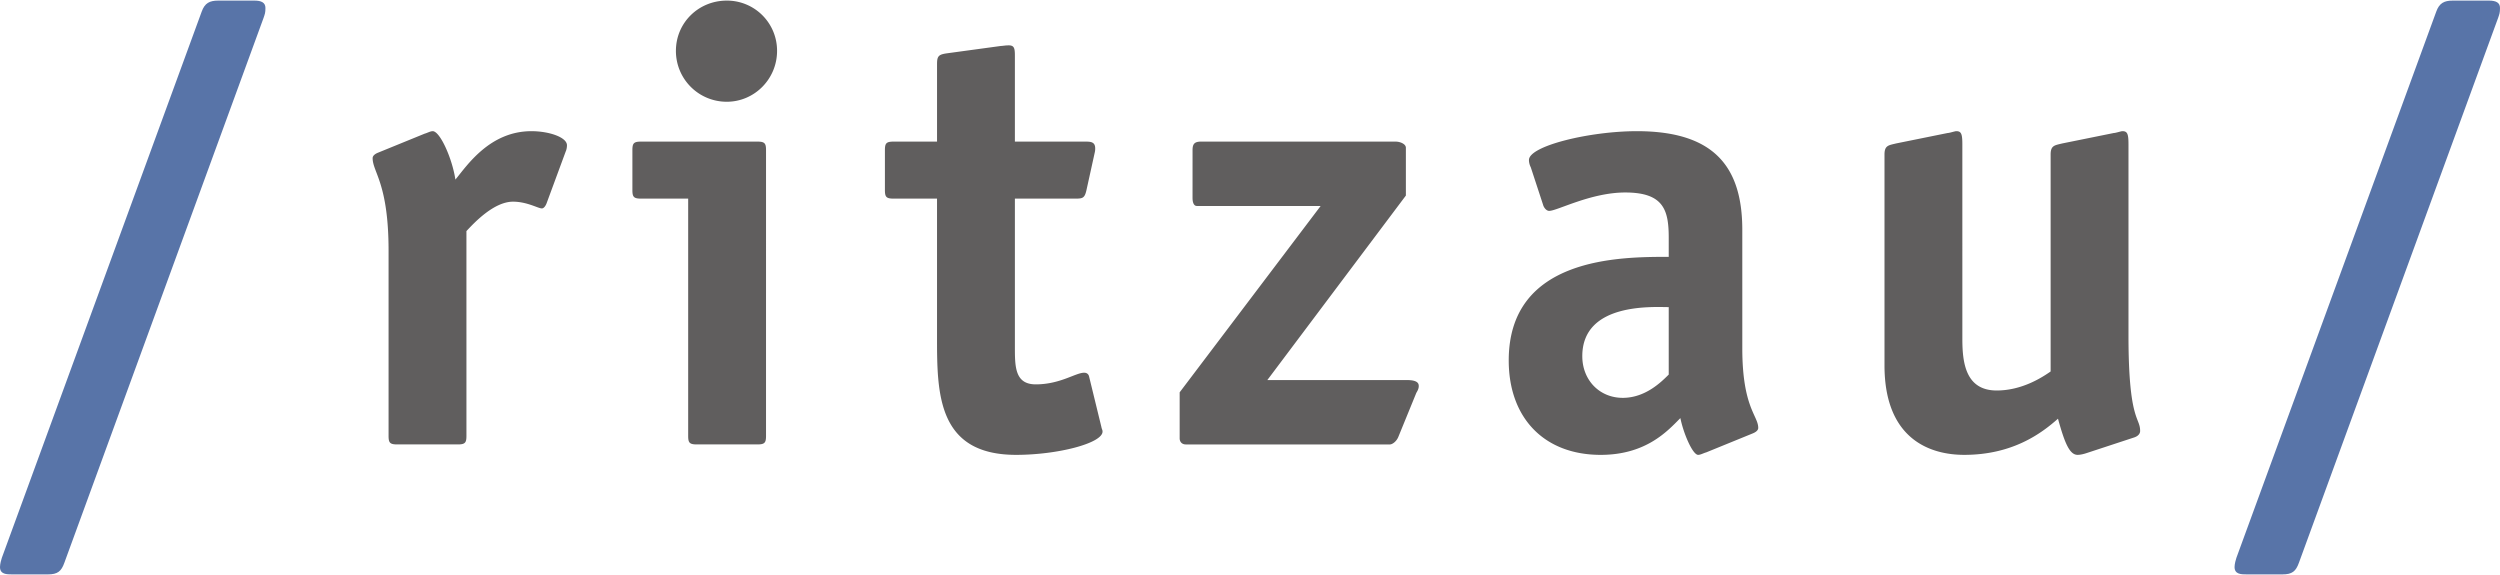
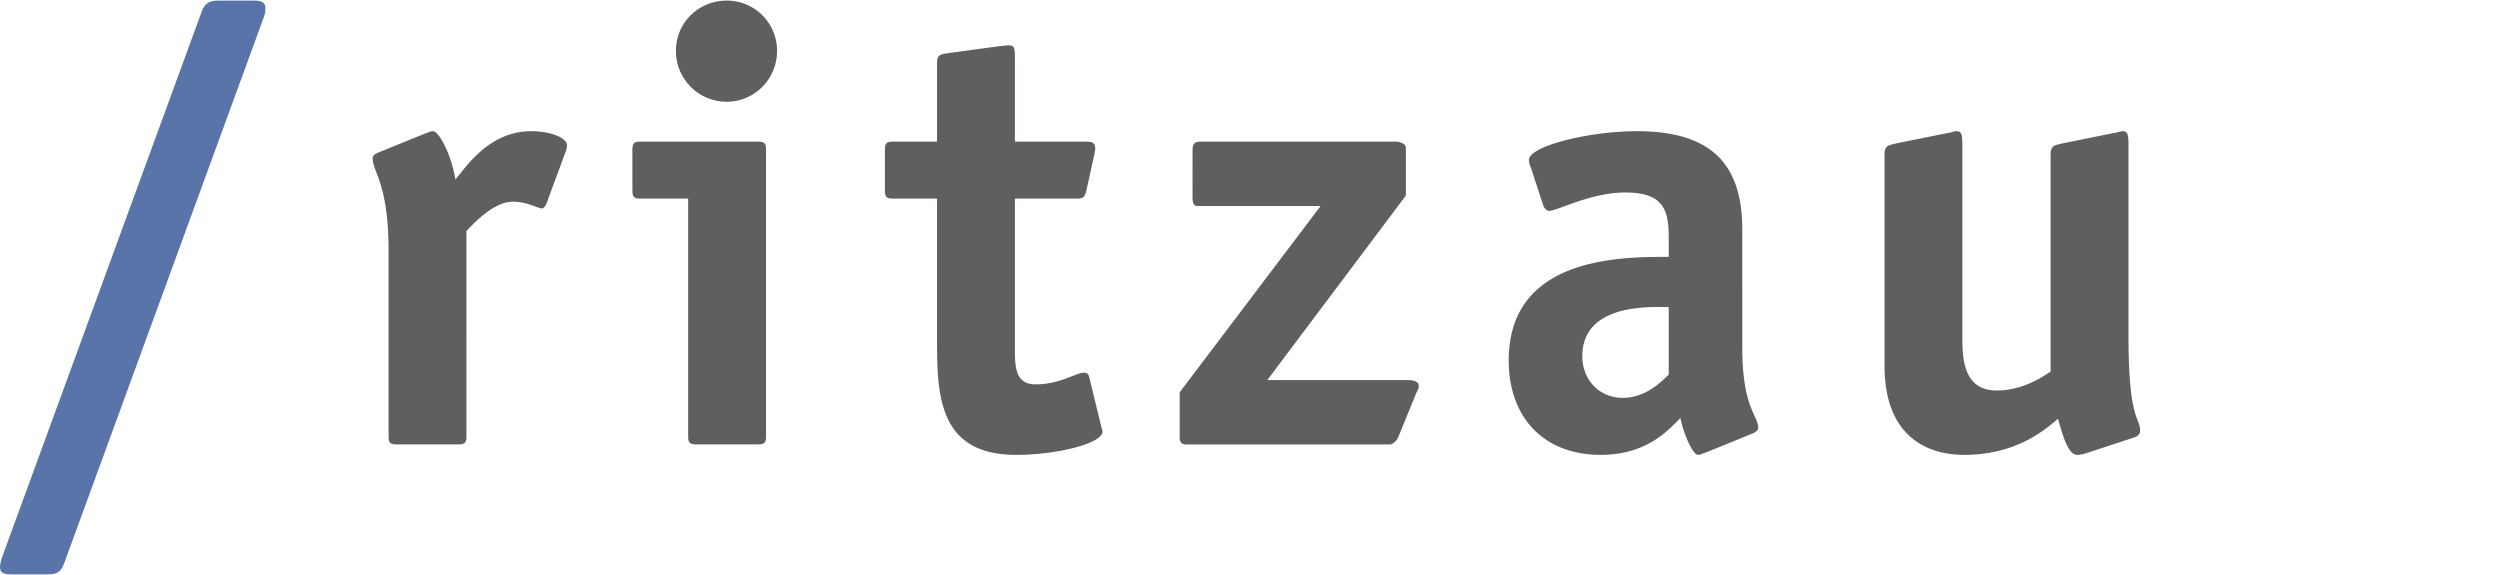
<svg xmlns="http://www.w3.org/2000/svg" version="1.0" width="500" height="115">
  <g fill-rule="evenodd">
    <path d="M52.72 3.555c.246-.736.368-.983.368-1.963C53.088.49 52.23.12 50.882.12h-7.234c-1.717 0-2.698.49-3.31 2.207L.367 111.569c-.123.368-.368 1.228-.368 1.841 0 1.47 1.349 1.47 2.452 1.47h7.111c1.962 0 2.698-.612 3.31-2.33L52.722 3.554z" fill="#5874a8" />
    <path d="M93.285 46.221c1.594-1.716 5.517-5.886 9.318-5.886 2.82 0 5.027 1.35 5.763 1.35.49 0 .858-.737.98-1.103l3.801-10.3c.123-.244.246-.735.246-1.226 0-1.594-3.556-2.82-7.111-2.82-8.338 0-12.874 6.865-15.203 9.686-.614-4.17-3.066-9.687-4.537-9.687-.49 0-1.103.368-1.594.49l-9.317 3.801c-.613.246-1.104.614-1.104 1.103 0 2.821 3.187 5.028 3.187 18.514V87.17c0 1.35.245 1.716 1.717 1.716H91.57c1.472 0 1.717-.368 1.717-1.716V46.22zm59.921-16.185c0-1.347-.245-1.716-1.716-1.716h-23.296c-1.47 0-1.716.368-1.716 1.716v7.97c0 1.348.245 1.718 1.716 1.718h9.441V87.17c0 1.35.245 1.716 1.716 1.716h12.139c1.47 0 1.716-.368 1.716-1.716V30.036zm2.207-19.861A10.02 10.02 0 00145.359.12c-5.64 0-10.176 4.414-10.176 10.054a10.151 10.151 0 0010.176 10.176c5.518 0 10.054-4.537 10.054-10.176zm62.399 65.103c-.123-.49-.49-.735-.98-.735-1.717 0-4.782 2.33-9.687 2.33-4.168 0-4.168-3.557-4.168-7.48v-29.67h12.138c1.471 0 1.838-.122 2.207-1.84l1.594-7.233c.122-.49.122-.736.122-.98 0-1.35-.98-1.35-2.084-1.35h-13.977V11.155c0-1.472-.123-2.083-1.226-2.083-.736 0-1.226.123-1.594.123l-10.79 1.471c-1.716.245-1.96.611-1.96 2.205v15.45H178.7c-1.471 0-1.717.367-1.717 1.715v7.97c0 1.349.246 1.718 1.717 1.718h8.705V67.31c0 11.279 0 23.662 15.816 23.662 8.337 0 17.288-2.33 17.288-4.659 0-.368-.123-.368-.245-.98l-2.452-10.054zm65.447 3.31c.122-.245.49-.736.49-1.35 0-.367 0-1.224-2.33-1.224h-27.954l27.71-36.904v-9.563c0-.735-1.104-1.227-2.085-1.227h-38.866c-1.348 0-1.716.49-1.716 1.716V39.6c0 .86.245 1.594.858 1.594h24.766l-28.199 37.273v9.197c0 .735.49 1.224 1.226 1.224h40.828c.49 0 1.349-.614 1.716-1.594l3.556-8.705zm67.284 8.092c.613-.245 1.103-.612 1.103-1.103 0-2.452-3.187-4.045-3.187-15.938V45.977c0-12.753-5.763-19.742-21.088-19.742-9.441 0-21.58 2.943-21.58 5.764 0 .49.123.98.369 1.472l2.452 7.477c.122.49.613 1.228 1.226 1.228 1.594 0 8.337-3.68 15.203-3.68 7.724 0 8.705 3.557 8.705 9.074v3.8c-9.686 0-32 0-32 20.72 0 11.527 7.111 18.882 18.39 18.882 9.196 0 13.487-4.904 15.94-7.355.613 3.063 2.452 7.355 3.555 7.355.49 0 1.103-.368 1.594-.49l9.318-3.801zm-16.797-11.77c-1.471 1.471-4.66 4.659-9.195 4.659-4.66 0-8.092-3.555-8.092-8.336 0-10.79 14.222-9.81 17.287-9.81V74.91zm92.93 12.63c.859-.245 1.349-.736 1.349-1.35 0-2.82-2.33-1.838-2.33-19.128v-38.25c0-2.086-.245-2.577-1.226-2.577-.245 0-1.348.368-1.716.368l-10.299 2.085c-1.471.368-2.33.368-2.33 2.205v43.404c-1.593 1.103-5.64 3.802-10.789 3.802-6.253 0-6.866-5.642-6.866-10.302V28.811c0-2.086-.245-2.577-1.226-2.577-.245 0-1.348.368-1.716.368l-10.3 2.085c-1.47.368-2.328.368-2.328 2.205V73.07c0 14.836 9.195 17.901 15.938 17.901 9.686 0 15.449-4.292 18.759-7.233 1.348 4.903 2.329 7.233 3.923 7.233.49 0 1.104-.123 1.84-.368l9.317-3.063z" fill="#605e5e" />
-     <path d="M499.632 3.555c.245-.736.368-.983.368-1.963C500 .49 499.141.12 497.792.12h-7.233c-1.716 0-2.697.49-3.31 2.207l-39.97 109.241c-.123.368-.368 1.228-.368 1.841 0 1.47 1.35 1.47 2.453 1.47h7.11c1.963 0 2.698-.612 3.311-2.33L499.632 3.554z" fill="#5874a8" />
  </g>
</svg>